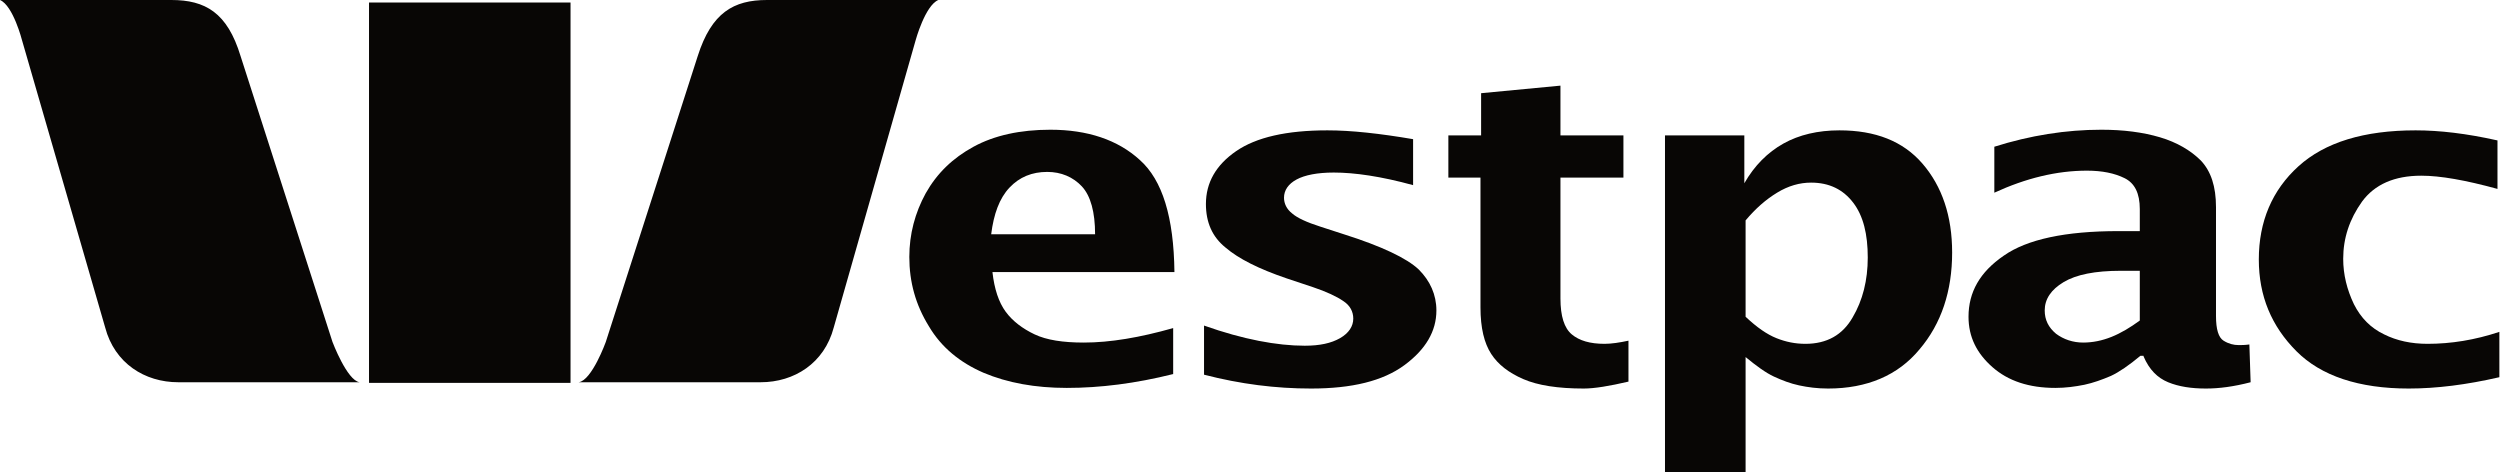
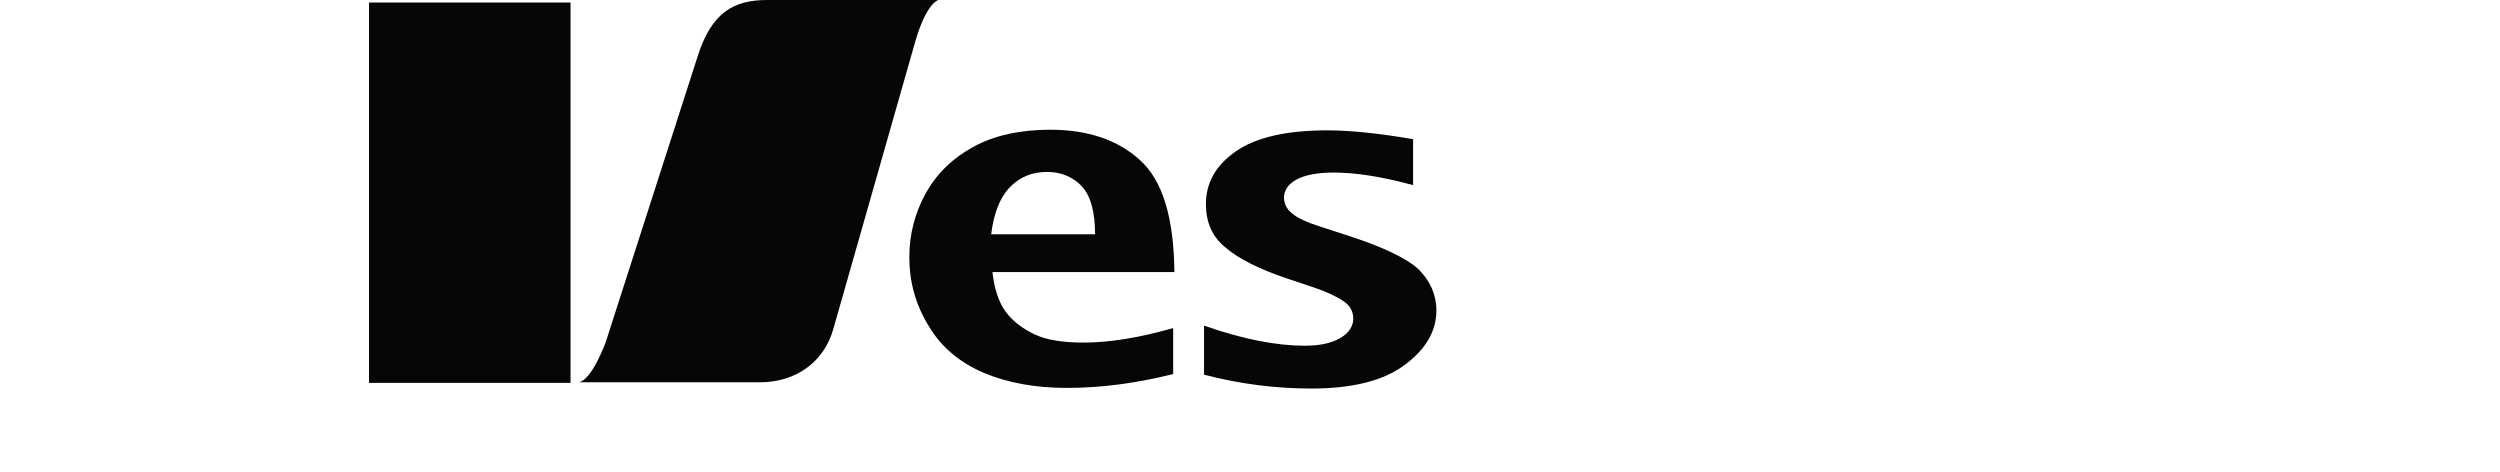
<svg xmlns="http://www.w3.org/2000/svg" width="100%" height="100%" viewBox="0 0 397 75" version="1.1" xml:space="preserve" style="fill-rule:evenodd;clip-rule:evenodd;stroke-linejoin:round;stroke-miterlimit:2;">
  <g>
-     <path d="M52.8,54.3L38.2,8.9C36.1,2 32.6,0 27.2,0L0,0C2.1,0.9 3.5,6.4 3.5,6.4L16.7,52C18.2,57.7 23,60.7 28.3,60.7L57.1,60.7C55.1,60.4 52.8,54.3 52.8,54.3" style="fill:rgb(8,6,5);fill-rule:nonzero;" />
    <path d="M96.2,54.3L110.8,8.9C113,2 116.5,0 121.8,0L149,0C146.9,0.9 145.4,6.4 145.4,6.4L132.4,52C130.9,57.7 126.1,60.7 120.8,60.7L91.9,60.7C94,60.4 96.2,54.3 96.2,54.3" style="fill:rgb(8,6,5);fill-rule:nonzero;" />
    <rect x="58.6" y="0.4" width="32" height="60.4" style="fill:rgb(8,6,5);" />
    <path d="M160.3,29.8C161.9,28.1 163.9,27.3 166.3,27.3C168.5,27.3 170.4,28.1 171.8,29.6C173.2,31.1 173.9,33.7 173.9,37.2L157.4,37.2C157.8,34 158.7,31.5 160.3,29.8M186.3,52.1C181,53.6 176.3,54.4 172.1,54.4C168.8,54.4 166.2,54 164.3,53.1C162.4,52.2 160.8,51 159.7,49.5C158.6,48 157.9,45.9 157.6,43.2L186.5,43.2C186.4,34.5 184.6,28.6 181,25.4C177.5,22.2 172.7,20.6 166.8,20.6C162,20.6 157.9,21.5 154.6,23.3C151.3,25.1 148.8,27.5 147,30.7C145.3,33.8 144.4,37.2 144.4,40.8C144.4,44.8 145.4,48.4 147.5,51.8C149.5,55.2 152.5,57.6 156.2,59.2C160,60.8 164.4,61.6 169.4,61.6C174.7,61.6 180.3,60.9 186.3,59.4L186.3,52.1Z" style="fill:rgb(8,6,5);fill-rule:nonzero;" />
    <path d="M191.2,59.5L191.2,51.7C197.4,53.9 202.8,54.9 207.2,54.9C209.6,54.9 211.4,54.5 212.8,53.7C214.2,52.9 214.9,51.8 214.9,50.6C214.9,49.5 214.4,48.5 213.3,47.8C212.3,47.1 210.6,46.3 208.5,45.6L204.3,44.2C199.9,42.7 196.7,41.1 194.6,39.3C192.5,37.6 191.5,35.3 191.5,32.4C191.5,29 193.1,26.2 196.3,24C199.5,21.8 204.3,20.7 210.8,20.7C214.6,20.7 219.1,21.2 224.4,22.1L224.4,29.4C219.3,28 215.1,27.4 211.8,27.4C209.2,27.4 207.2,27.8 205.9,28.5C204.6,29.2 203.9,30.2 203.9,31.4C203.9,32.3 204.3,33.2 205.2,33.9C206,34.6 207.5,35.3 209.7,36L213.4,37.2C219.4,39.1 223.4,41 225.3,42.8C227.1,44.6 228.1,46.8 228.1,49.3C228.1,52.6 226.4,55.5 223,58C219.6,60.5 214.7,61.7 208.2,61.7C202.6,61.7 197,61 191.2,59.5" style="fill:rgb(8,6,5);fill-rule:nonzero;" />
-     <path d="M258.6,60.6C255.6,61.3 253.2,61.7 251.5,61.7C247.4,61.7 244.2,61.2 241.9,60.2C239.6,59.2 237.9,57.9 236.8,56.2C235.7,54.5 235.1,52.1 235.1,48.8L235.1,28.2L230,28.2L230,21.5L235.2,21.5L235.2,14.8L247.8,13.6L247.8,21.5L257.8,21.5L257.8,28.2L247.8,28.2L247.8,47.4C247.8,50.2 248.4,52.1 249.6,53.1C250.8,54.1 252.5,54.6 254.8,54.6C255.9,54.6 257.2,54.4 258.6,54.1L258.6,60.6Z" style="fill:rgb(8,6,5);fill-rule:nonzero;" />
-     <path d="M277.2,35C278.8,33.1 280.4,31.7 282.2,30.6C284,29.5 285.8,29 287.6,29C290.5,29 292.7,30.1 294.3,32.2C295.9,34.3 296.6,37.2 296.6,40.9C296.6,44.5 295.8,47.7 294.2,50.4C292.6,53.2 290.1,54.6 286.7,54.6C285.1,54.6 283.6,54.3 282.1,53.7C280.6,53.1 279,52 277.2,50.3L277.2,35ZM277.2,75L277.2,56.7C278.9,58.1 280.4,59.2 281.7,59.8C283,60.4 284.3,60.9 285.7,61.2C287.1,61.5 288.6,61.7 290.3,61.7C296.5,61.7 301.4,59.6 304.8,55.5C308.3,51.4 310,46.2 310,40.1C310,34.3 308.4,29.6 305.3,26C302.2,22.4 297.8,20.7 292.1,20.7C288.7,20.7 285.7,21.4 283.2,22.8C280.7,24.2 278.6,26.3 277,29.1L277,21.5L264.4,21.5L264.4,75L277.2,75Z" style="fill:rgb(8,6,5);fill-rule:nonzero;" />
-     <path d="M335.3,53.5C333.8,54.1 332.3,54.4 330.8,54.4C329.2,54.4 327.7,53.9 326.5,53C325.3,52 324.7,50.8 324.7,49.3C324.7,47.5 325.7,46 327.7,44.8C329.7,43.6 332.7,43 336.8,43L339.8,43L339.8,50.9C338.3,52 336.8,52.9 335.3,53.5M340.4,56.6C341.3,58.7 342.6,60 344.3,60.7C346,61.4 348,61.7 350.3,61.7C352.4,61.7 354.7,61.4 357.4,60.7L357.2,54.7C356.5,54.8 355.9,54.8 355.5,54.8C354.7,54.8 353.9,54.6 353.1,54.1C352.3,53.6 351.9,52.3 351.9,50.2L351.9,32.9C351.9,29.6 351.1,27.2 349.5,25.5C347.9,23.9 345.7,22.6 343,21.8C340.3,21 337.2,20.6 333.7,20.6C328.1,20.6 322.4,21.5 316.7,23.3L316.7,30.6C321.7,28.3 326.6,27.1 331.4,27.1C333.8,27.1 335.8,27.5 337.4,28.3C339,29.1 339.8,30.7 339.8,33.2L339.8,36.7L336.4,36.7C328,36.7 321.9,38 318.2,40.6C314.4,43.2 312.6,46.4 312.6,50.3C312.6,53.5 313.9,56.1 316.4,58.3C318.9,60.5 322.2,61.6 326.4,61.6C328,61.6 329.5,61.4 331,61.1C332.4,60.8 333.8,60.3 335.2,59.7C336.5,59.1 338.1,58 339.9,56.5L340.4,56.5L340.4,56.6Z" style="fill:rgb(8,6,5);fill-rule:nonzero;" />
-     <path d="M396.9,59.9C391.7,61.1 386.9,61.7 382.5,61.7C374.6,61.7 368.6,59.7 364.7,55.8C360.7,51.8 358.7,47 358.7,41.2C358.7,35.2 360.8,30.2 365,26.4C369.2,22.6 375.4,20.7 383.6,20.7C387.4,20.7 391.7,21.2 396.6,22.3L396.6,30C391.5,28.6 387.5,27.9 384.5,27.9C380.2,27.9 377.1,29.3 375.1,32C373.1,34.8 372.1,37.8 372.1,41.1C372.1,43.6 372.7,46 373.8,48.3C374.9,50.5 376.5,52.1 378.6,53.1C380.6,54.1 382.9,54.6 385.5,54.6C389.2,54.6 393,54 396.9,52.7L396.9,59.9Z" style="fill:rgb(8,6,5);fill-rule:nonzero;" />
  </g>
</svg>